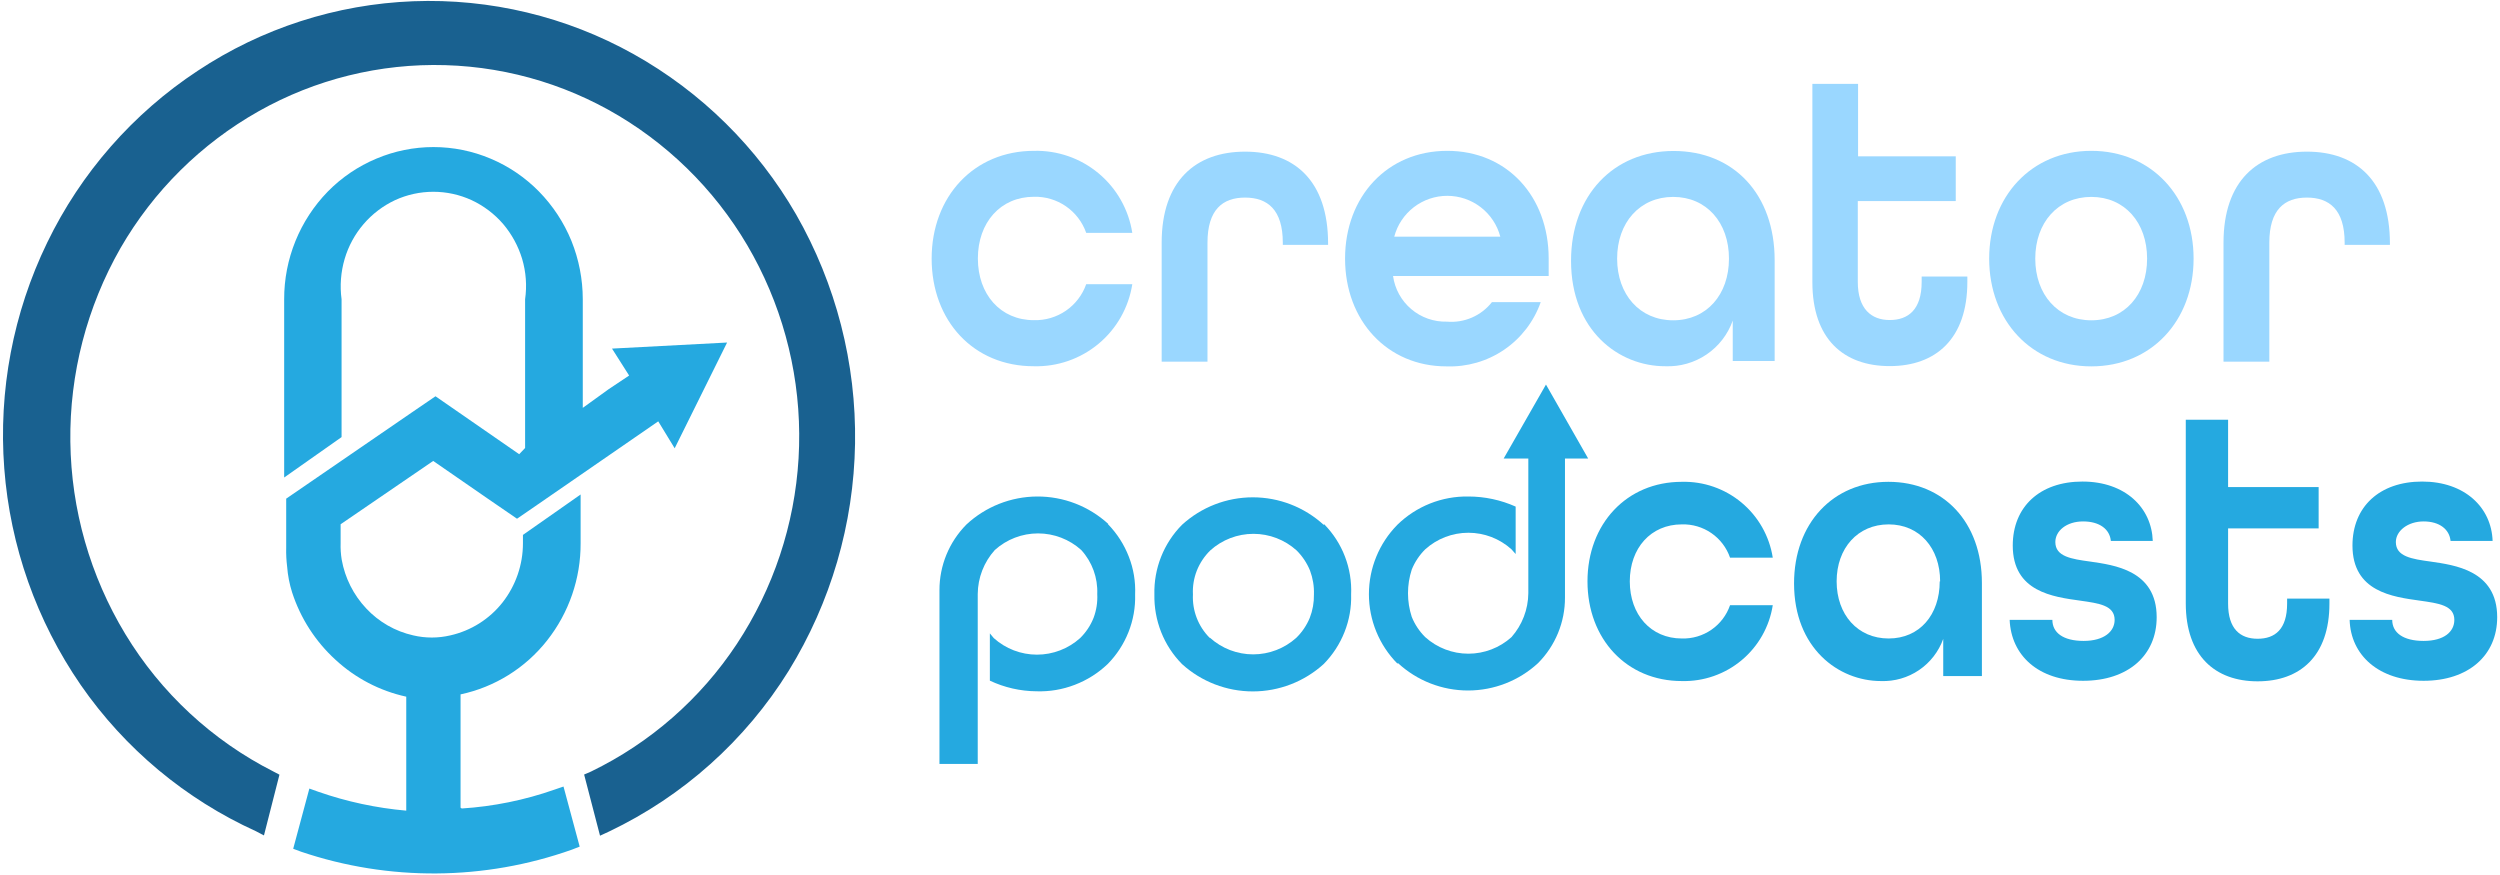
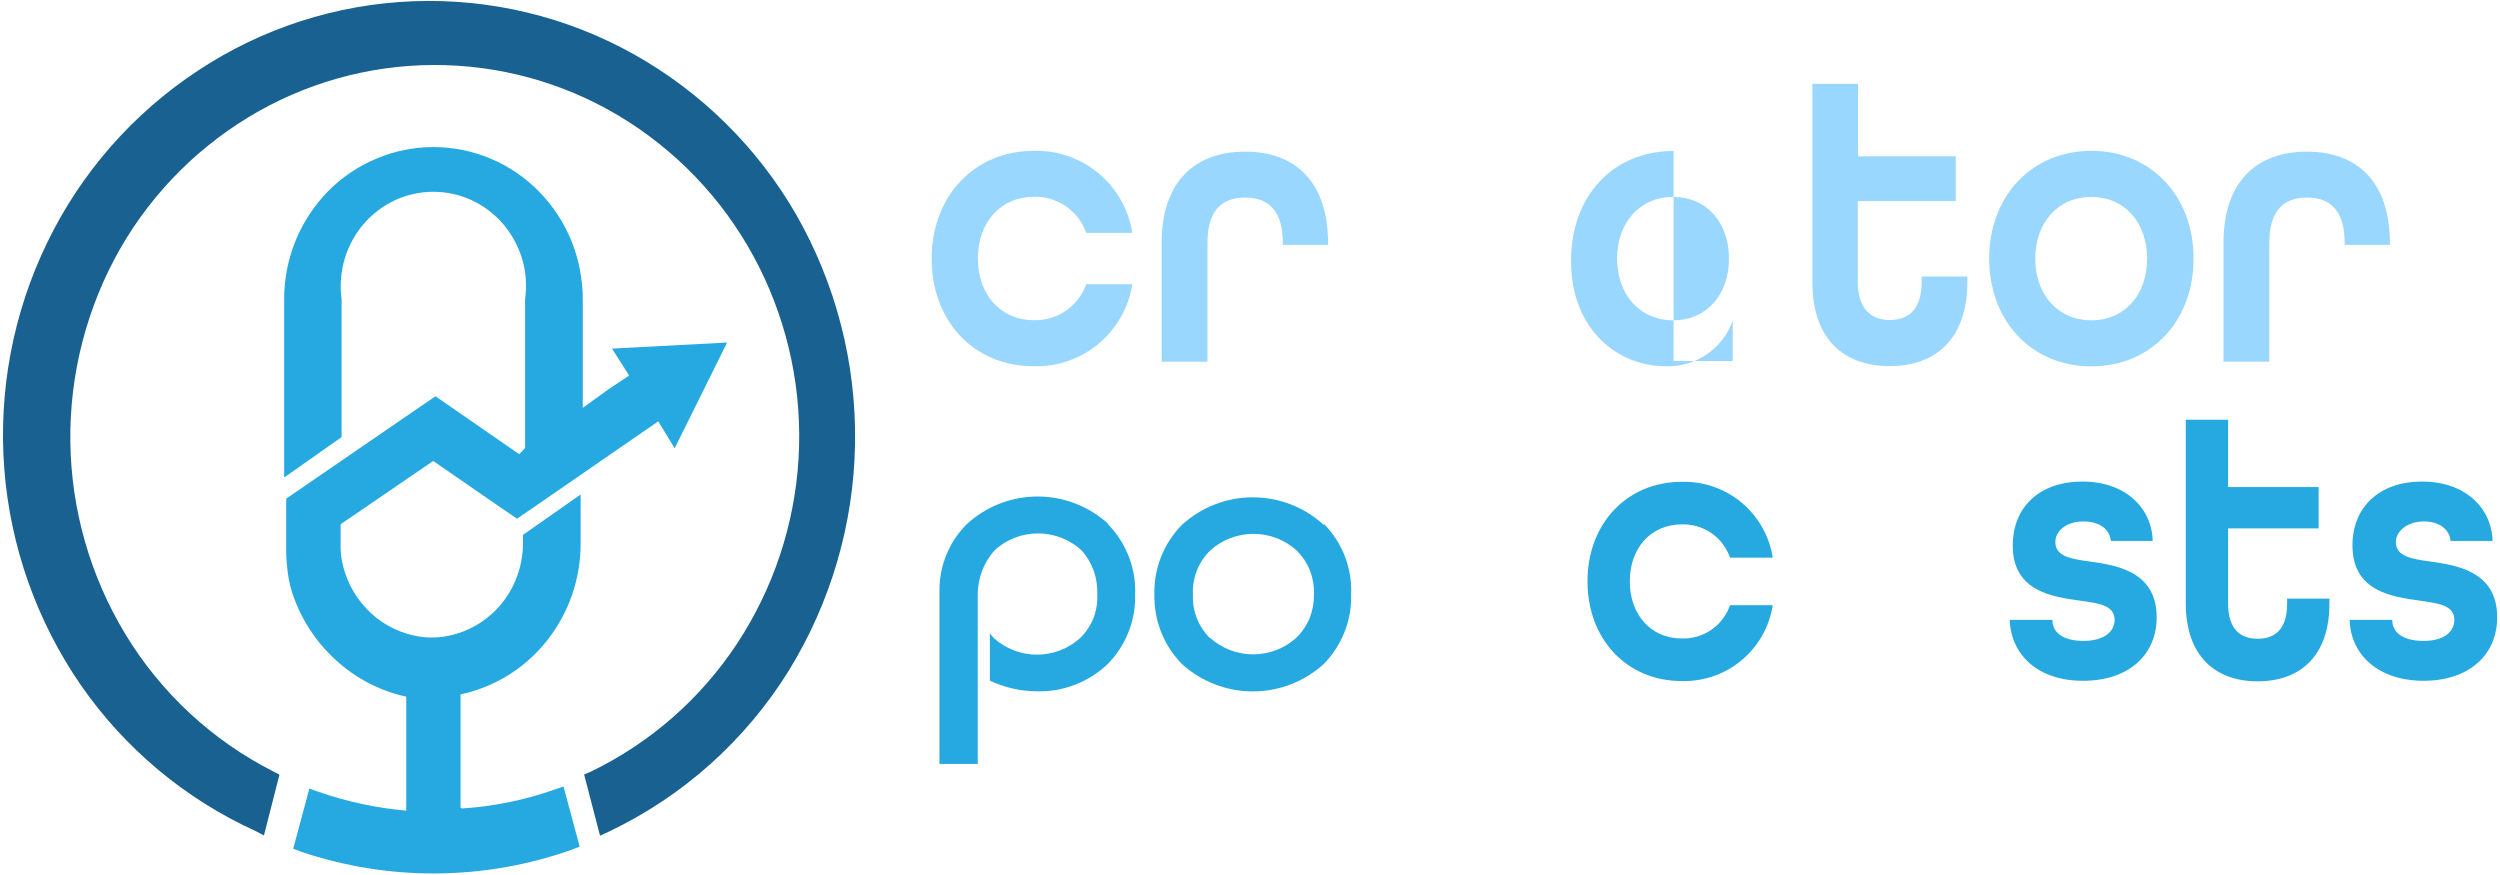
<svg xmlns="http://www.w3.org/2000/svg" width="460" height="161" viewBox="0 0 460 161" fill="none">
  <path fill-rule="evenodd" clip-rule="evenodd" d="M108.743 141.97C119.633 136.698 128.9 128.589 135.571 118.498C142.297 108.311 146.217 96.531 146.936 84.346C147.654 72.16 145.145 60.002 139.662 49.095C134.221 38.258 125.977 29.074 115.785 22.5C105.675 15.977 93.975 12.342 81.948 11.988C69.921 11.634 58.026 14.575 47.551 20.492C37.002 26.453 28.243 35.132 22.186 45.625C15.982 56.468 12.79 68.772 12.943 81.263C13.096 93.753 16.587 105.975 23.054 116.663C29.599 127.483 39.048 136.251 50.328 141.97L51.419 142.54L48.568 153.719L47.105 152.951C34.127 147.063 22.987 137.769 14.872 126.057C6.735 114.248 1.874 100.493 0.785 86.194C-0.304 71.895 2.418 57.563 8.673 44.659C14.884 31.813 24.453 20.884 36.369 13.031C48.165 5.201 61.892 0.772 76.041 0.23C90.191 -0.312 104.217 3.053 116.578 9.958C129.023 16.914 139.355 27.106 146.48 39.453C153.822 52.282 157.57 66.851 157.33 81.629C157.09 96.407 152.871 110.847 145.116 123.43C137.157 136.245 125.686 146.508 112.066 153L110.404 153.769L107.479 142.516L108.743 141.97Z" fill="#196190" />
  <path fill-rule="evenodd" clip-rule="evenodd" d="M84.966 148.762C90.784 148.39 96.523 147.222 102.024 145.292L103.685 144.722L106.661 155.777L105.198 156.347C89.113 162.044 71.579 162.175 55.411 156.719L53.948 156.173L56.923 145.094L58.584 145.689C63.809 147.509 69.239 148.674 74.75 149.159V128.189C69.883 127.126 65.389 124.781 61.733 121.398C58.043 118.028 55.291 113.758 53.75 109.005C53.261 107.459 52.953 105.862 52.832 104.246C52.688 103.095 52.63 101.935 52.659 100.776V91.753L75.668 75.964L80.131 72.915L95.528 83.574L96.619 82.433V55.069C96.974 52.58 96.788 50.044 96.073 47.633C95.359 45.277 94.169 43.092 92.577 41.214C90.975 39.358 88.998 37.863 86.775 36.826C84.566 35.813 82.165 35.288 79.734 35.288C77.303 35.288 74.901 35.813 72.692 36.826C70.47 37.87 68.494 39.372 66.896 41.235C65.297 43.098 64.112 45.279 63.419 47.633C62.709 50.044 62.515 52.578 62.849 55.069V80.426L52.287 87.862V55.069C52.267 47.663 55.151 40.545 60.32 35.24C62.863 32.65 65.898 30.594 69.246 29.192C72.572 27.785 76.147 27.06 79.759 27.06C83.37 27.06 86.945 27.785 90.272 29.192C93.611 30.597 96.637 32.653 99.173 35.24C101.735 37.857 103.764 40.946 105.148 44.337C106.518 47.741 107.225 51.375 107.231 55.044V75.047L112.041 71.577L115.76 69.098L112.611 64.141L133.785 63.026L124.14 82.483L121.116 77.526L99.024 92.769L95.131 95.446L89.751 91.753L79.709 84.813L62.675 96.463V99.933C62.643 100.953 62.709 101.974 62.874 102.981C63.474 106.347 65.042 109.465 67.386 111.954C69.707 114.439 72.722 116.166 76.04 116.911C78.282 117.439 80.616 117.439 82.858 116.911C86.668 116.053 90.065 113.909 92.478 110.839C94.911 107.724 96.229 103.884 96.222 99.933V98.421L106.834 90.985V99.933C106.867 106.433 104.69 112.752 100.66 117.853C96.675 122.915 91.043 126.422 84.742 127.768V148.613L84.966 148.762Z" fill="#25A9E0" />
  <path fill-rule="evenodd" clip-rule="evenodd" d="M222.648 117.358C224.825 119.319 227.652 120.404 230.582 120.404C233.513 120.404 236.339 119.319 238.516 117.358C239.584 116.316 240.428 115.068 240.996 113.689C241.532 112.316 241.793 110.85 241.764 109.376C241.814 107.881 241.57 106.39 241.045 104.989C240.478 103.595 239.635 102.331 238.566 101.271C236.389 99.31 233.562 98.225 230.632 98.225C227.701 98.225 224.875 99.31 222.698 101.271C221.62 102.324 220.776 103.59 220.218 104.989C219.67 106.384 219.425 107.88 219.499 109.376C219.428 110.847 219.665 112.317 220.194 113.691C220.723 115.066 221.534 116.314 222.574 117.358H222.648ZM243.649 96.463C245.317 98.16 246.618 100.183 247.471 102.404C248.324 104.626 248.711 106.999 248.608 109.376C248.678 111.74 248.265 114.094 247.393 116.292C246.522 118.497 245.215 120.504 243.55 122.191C239.982 125.427 235.337 127.22 230.52 127.22C225.703 127.22 221.058 125.427 217.491 122.191C215.825 120.504 214.518 118.497 213.648 116.292C212.781 114.091 212.36 111.741 212.408 109.376C212.349 107.008 212.769 104.653 213.642 102.451C214.515 100.249 215.824 98.246 217.491 96.562C221.05 93.31 225.698 91.507 230.52 91.507C235.342 91.507 239.99 93.31 243.55 96.562L243.649 96.463Z" fill="#25A9E0" />
  <path fill-rule="evenodd" clip-rule="evenodd" d="M203.879 96.463C205.538 98.169 206.837 100.192 207.697 102.411C208.566 104.627 208.963 106.999 208.862 109.376C208.933 111.74 208.52 114.093 207.647 116.292C206.777 118.497 205.47 120.503 203.804 122.191C202.061 123.852 200.005 125.15 197.755 126.008C195.511 126.873 193.116 127.277 190.713 127.198C187.745 127.174 184.818 126.506 182.134 125.24V116.54C182.382 116.787 182.63 117.184 182.853 117.407C185.034 119.37 187.865 120.456 190.8 120.456C193.735 120.456 196.565 119.37 198.746 117.407C199.827 116.348 200.672 115.072 201.226 113.664C201.745 112.271 201.973 110.787 201.895 109.302C202.019 106.317 200.959 103.404 198.945 101.197C196.764 99.234 193.933 98.147 190.998 98.147C188.063 98.147 185.233 99.234 183.052 101.197C181.045 103.422 179.925 106.306 179.903 109.302V140.558H172.861V108.583C172.856 104.063 174.638 99.724 177.82 96.512C181.358 93.22 186.005 91.38 190.838 91.357C195.67 91.334 200.335 93.13 203.904 96.388L203.879 96.463Z" fill="#25A9E0" />
-   <path fill-rule="evenodd" clip-rule="evenodd" d="M257.112 122.092C253.759 118.688 251.88 114.103 251.88 109.327C251.88 104.55 253.759 99.965 257.112 96.561C258.84 94.87 260.887 93.539 263.135 92.645C265.382 91.751 267.785 91.313 270.203 91.356C273.194 91.361 276.151 91.994 278.881 93.215V101.94C278.633 101.692 278.361 101.321 278.113 101.073C275.936 99.111 273.109 98.026 270.178 98.026C267.248 98.026 264.421 99.111 262.244 101.073C261.174 102.131 260.331 103.396 259.765 104.791C258.839 107.625 258.839 110.681 259.765 113.515C260.331 114.91 261.174 116.175 262.244 117.233C264.421 119.195 267.248 120.28 270.178 120.28C273.109 120.28 275.936 119.195 278.113 117.233C280.083 115 281.184 112.131 281.212 109.153V84.367H276.675L284.46 70.759L292.221 84.367H287.956V109.946C287.964 112.185 287.53 114.404 286.679 116.475C285.828 118.547 284.577 120.43 282.997 122.017C279.489 125.254 274.89 127.051 270.116 127.051C265.343 127.051 260.744 125.254 257.236 122.017L257.112 122.092Z" fill="#25A9E0" />
  <path d="M292.097 106.972C292.097 96.413 299.287 88.655 309.453 88.655C313.462 88.553 317.371 89.912 320.45 92.48C323.53 95.048 325.57 98.649 326.189 102.61H318.329C317.696 100.776 316.493 99.194 314.896 98.092C313.299 96.991 311.392 96.429 309.453 96.487C303.75 96.487 299.882 100.85 299.882 106.972C299.882 113.094 303.75 117.481 309.453 117.481C311.392 117.54 313.299 116.978 314.896 115.876C316.493 114.775 317.696 113.192 318.329 111.359H326.189C325.57 115.32 323.53 118.921 320.45 121.489C317.371 124.056 313.462 125.416 309.453 125.314C299.287 125.314 292.097 117.556 292.097 106.972Z" fill="#25A9E0" />
-   <path d="M330.106 107.344C330.106 96.264 337.297 88.655 347.462 88.655C357.628 88.655 364.67 96.091 364.67 107.269V124.397H357.554V117.556C356.714 119.896 355.152 121.909 353.092 123.304C351.033 124.698 348.584 125.402 346.099 125.314C338.264 125.314 330.106 119.241 330.106 107.344ZM356.983 106.972C356.983 100.85 353.19 96.487 347.512 96.487C341.834 96.487 337.941 100.85 337.941 106.972C337.941 113.094 341.809 117.481 347.512 117.481C353.215 117.481 356.909 113.119 356.909 106.972H356.983Z" fill="#25A9E0" />
  <path d="M369.777 114.061H377.637C377.637 116.391 379.596 117.928 383.389 117.928C387.183 117.928 389.092 116.168 389.092 114.061C389.092 111.384 386.216 111.012 382.745 110.517C377.786 109.823 370.347 108.906 370.347 100.379C370.347 93.265 375.306 88.606 383.166 88.606C391.026 88.606 395.91 93.389 396.109 99.536H388.398C388.199 97.405 386.364 95.942 383.29 95.942C380.216 95.942 378.182 97.702 378.182 99.735C378.182 102.412 381.133 102.858 384.604 103.329C388.918 103.973 396.828 104.89 396.828 113.565C396.828 120.605 391.546 125.265 383.29 125.265C375.034 125.265 370.05 120.58 369.777 114.061Z" fill="#25A9E0" />
  <path d="M402.183 111.012V77.228H409.969V89.622H426.63V97.231H409.969V111.062C409.969 115.697 412.175 117.531 415.399 117.531C418.622 117.531 420.829 115.771 420.829 111.062V110.145H428.614V111.062C428.614 120.704 423.234 125.364 415.399 125.364C407.564 125.364 402.183 120.654 402.183 111.012Z" fill="#25A9E0" />
  <path d="M432.333 114.061H440.168C440.168 116.391 442.151 117.928 445.945 117.928C449.738 117.928 451.598 116.218 451.598 114.061C451.598 111.384 448.722 111.012 445.251 110.517C440.292 109.823 432.854 108.906 432.854 100.379C432.854 93.265 437.812 88.606 445.672 88.606C453.532 88.606 458.441 93.389 458.64 99.536H450.904C450.705 97.405 448.871 95.942 445.945 95.942C443.019 95.942 440.837 97.702 440.837 99.735C440.837 102.412 443.763 102.858 447.234 103.329C451.548 103.973 459.483 104.89 459.483 113.565C459.483 120.605 454.177 125.265 445.945 125.265C437.713 125.265 432.531 120.58 432.333 114.061Z" fill="#25A9E0" />
  <path d="M171.423 47.584C171.423 36.157 179.208 27.755 190.242 27.755C194.578 27.643 198.807 29.113 202.138 31.891C205.469 34.669 207.674 38.565 208.342 42.849H199.862C199.169 40.866 197.864 39.154 196.135 37.96C194.406 36.766 192.343 36.152 190.242 36.207C184.093 36.207 179.928 40.941 179.928 47.559C179.928 54.177 184.093 58.911 190.242 58.911C192.34 58.967 194.401 58.357 196.13 57.168C197.858 55.978 199.165 54.272 199.862 52.293H208.342C207.674 56.578 205.469 60.474 202.138 63.252C198.807 66.029 194.578 67.5 190.242 67.388C179.109 67.413 171.423 59.01 171.423 47.584Z" fill="#9AD7FF" />
  <path d="M213.747 44.659C213.747 33.307 219.97 27.903 229.094 27.903C238.219 27.903 244.368 33.307 244.368 44.808V45.056H236.037V44.659C236.037 38.562 233.21 36.355 229.094 36.355C224.979 36.355 222.177 38.562 222.177 44.659V66.545H213.747V44.659Z" fill="#9AD7FF" />
-   <path d="M247.492 47.584C247.492 36.157 255.277 27.754 266.286 27.754C277.295 27.754 284.956 36.132 284.956 47.584V50.781H256.319C256.647 53.156 257.841 55.327 259.671 56.877C261.501 58.428 263.838 59.249 266.236 59.184C267.807 59.319 269.386 59.061 270.831 58.433C272.277 57.806 273.544 56.829 274.518 55.59H283.493C282.241 59.154 279.881 62.225 276.758 64.352C273.635 66.48 269.914 67.552 266.137 67.413C255.277 67.413 247.492 59.01 247.492 47.584ZM276.055 43.543C275.486 41.39 274.22 39.486 272.455 38.127C270.691 36.769 268.526 36.032 266.298 36.032C264.071 36.032 261.906 36.769 260.141 38.127C258.376 39.486 257.111 41.39 256.542 43.543H276.055Z" fill="#9AD7FF" />
-   <path d="M289.072 47.98C289.072 36.008 296.832 27.779 307.94 27.779C319.048 27.779 326.536 35.785 326.536 47.881V66.421H318.825V58.986C317.927 61.526 316.239 63.712 314.008 65.224C311.777 66.736 309.121 67.494 306.428 67.388C297.874 67.413 289.072 60.844 289.072 47.98ZM318.131 47.584C318.131 40.966 314.015 36.231 307.866 36.231C301.717 36.231 297.551 40.966 297.551 47.584C297.551 54.202 301.717 58.936 307.866 58.936C314.015 58.936 318.131 54.226 318.131 47.584Z" fill="#9AD7FF" />
+   <path d="M289.072 47.98C289.072 36.008 296.832 27.779 307.94 27.779V66.421H318.825V58.986C317.927 61.526 316.239 63.712 314.008 65.224C311.777 66.736 309.121 67.494 306.428 67.388C297.874 67.413 289.072 60.844 289.072 47.98ZM318.131 47.584C318.131 40.966 314.015 36.231 307.866 36.231C301.717 36.231 297.551 40.966 297.551 47.584C297.551 54.202 301.717 58.936 307.866 58.936C314.015 58.936 318.131 54.226 318.131 47.584Z" fill="#9AD7FF" />
  <path d="M333.478 51.921V15.435H341.884V28.771H359.859V37H341.834V51.872C341.834 56.829 344.313 58.886 347.71 58.886C351.107 58.886 353.586 56.978 353.586 51.872V50.88H361.992V51.872C361.992 62.332 356.19 67.363 347.71 67.363C339.231 67.363 333.478 62.381 333.478 51.921Z" fill="#9AD7FF" />
  <path d="M366.008 47.584C366.008 36.157 373.769 27.754 384.802 27.754C395.836 27.754 403.621 36.132 403.621 47.584C403.621 59.035 395.836 67.413 384.802 67.413C373.769 67.413 366.008 59.01 366.008 47.584ZM395.067 47.584C395.067 40.966 390.951 36.231 384.802 36.231C378.653 36.231 374.488 40.966 374.488 47.584C374.488 54.202 378.653 58.936 384.802 58.936C390.951 58.936 395.067 54.226 395.067 47.584Z" fill="#9AD7FF" />
  <path d="M409.126 44.659C409.126 33.307 415.349 27.903 424.473 27.903C433.598 27.903 439.746 33.307 439.746 44.808V45.056H431.416V44.659C431.416 38.562 428.589 36.355 424.473 36.355C420.357 36.355 417.556 38.562 417.556 44.659V66.545H409.126V44.659Z" fill="#9AD7FF" />
</svg>